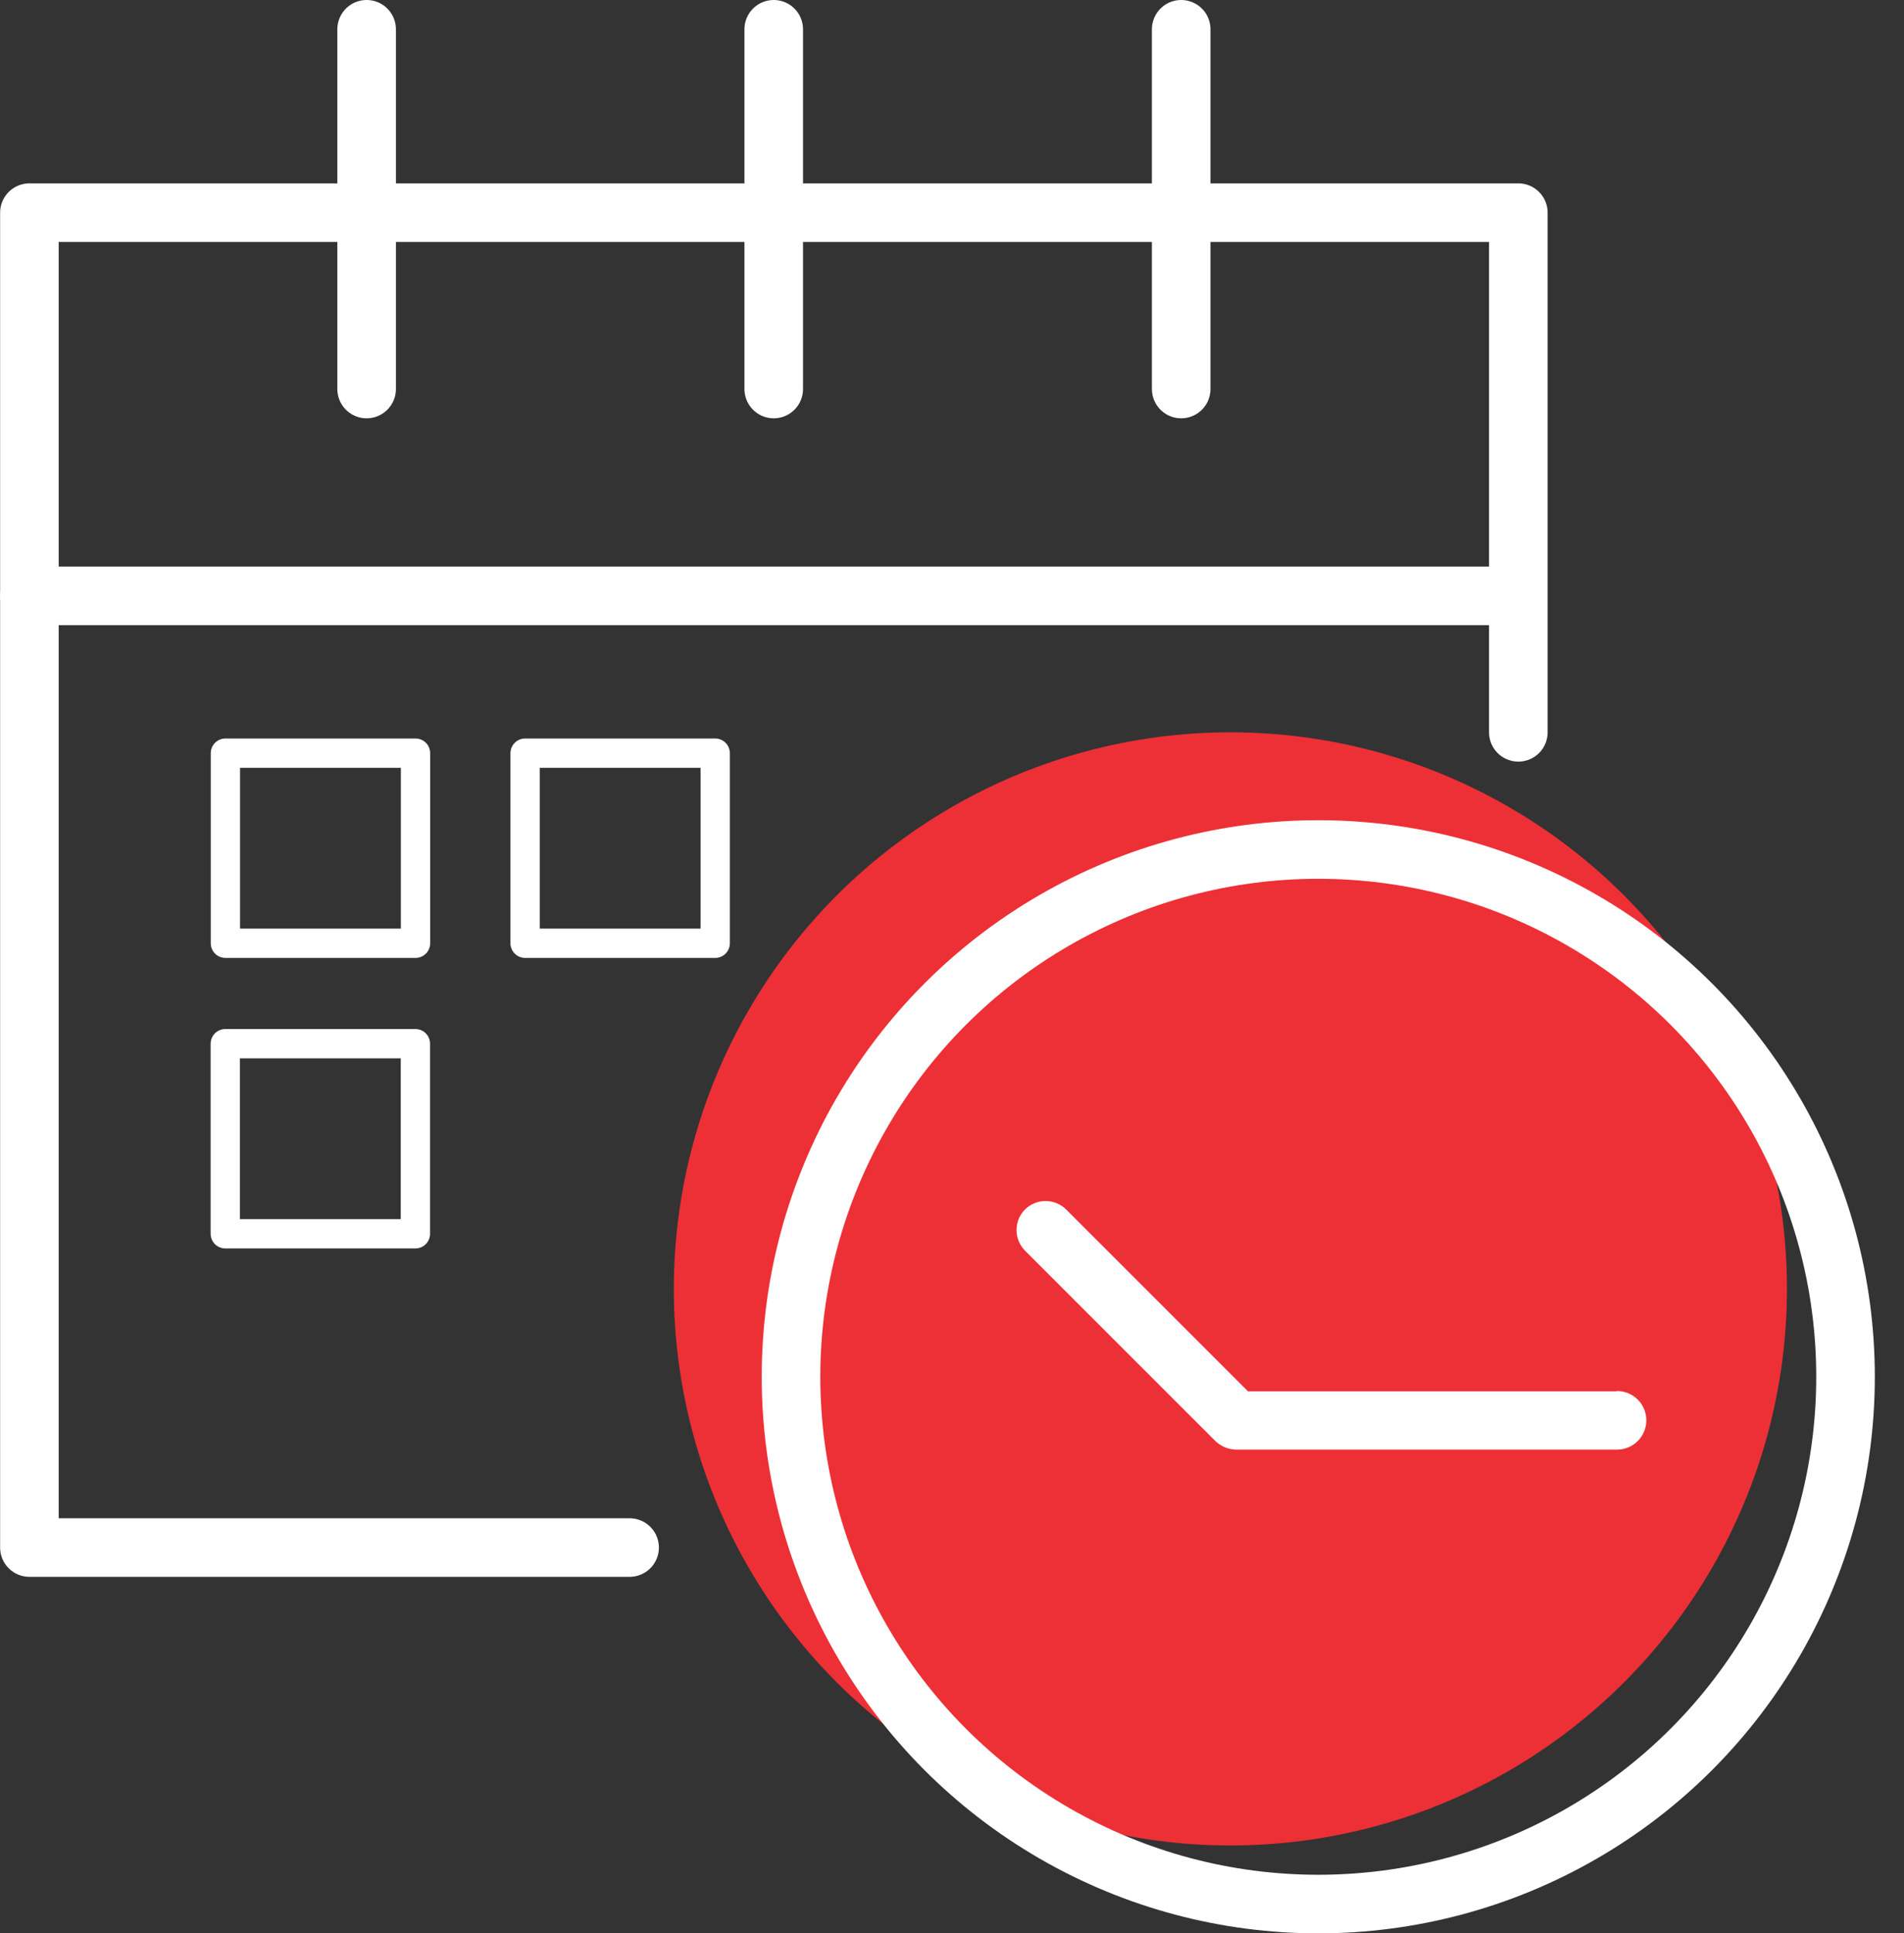
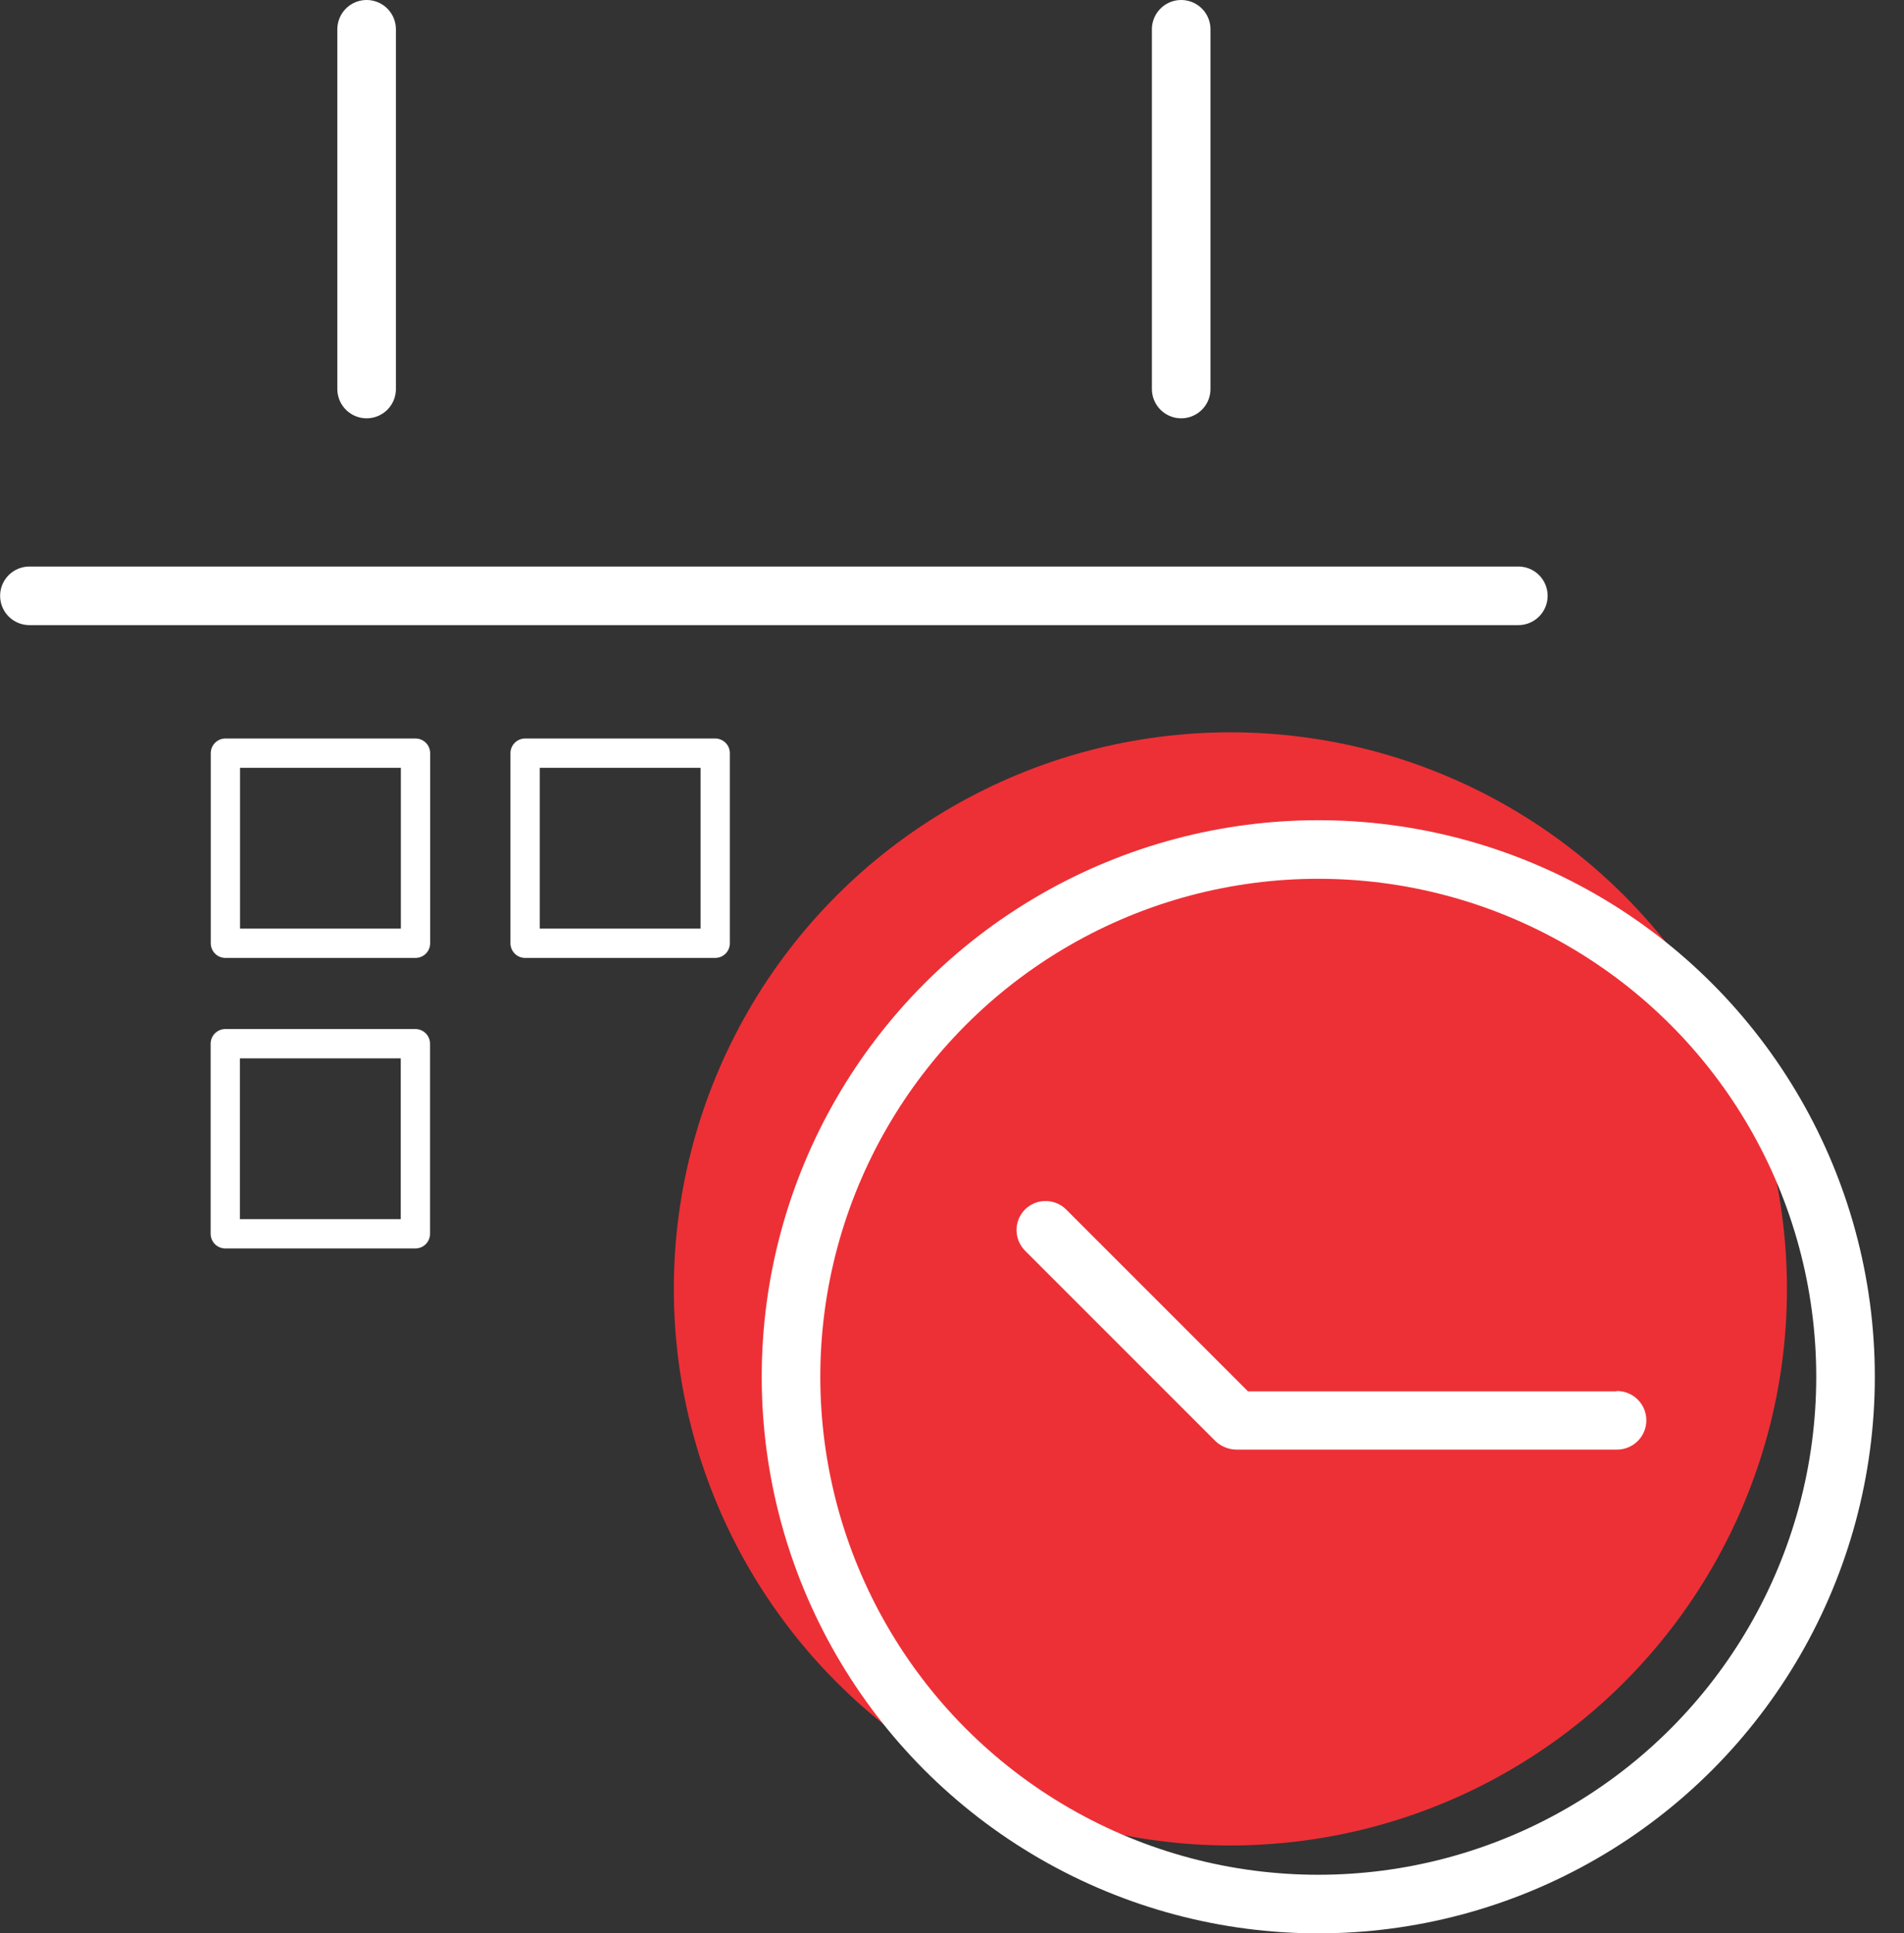
<svg xmlns="http://www.w3.org/2000/svg" width="65" height="66" viewBox="0 0 65 66" fill="none">
  <rect x="0" y="0" width="65" height="66" fill="#333333" stroke="none" />
  <circle cx="42.004" cy="44" r="19" fill="#ED3036" />
-   <path d="M21.494 52.83H1.004V7.26H51.834V25" stroke="white" stroke-width="2" stroke-linecap="round" stroke-linejoin="round" />
  <path d="M12.516 1V13.28" stroke="white" stroke-width="2" stroke-linecap="round" stroke-linejoin="round" />
-   <path d="M26.414 1V13.28" stroke="white" stroke-width="2" stroke-linecap="round" stroke-linejoin="round" />
  <path d="M40.324 1V13.28" stroke="white" stroke-width="2" stroke-linecap="round" stroke-linejoin="round" />
  <path d="M1.004 20.34H51.834" stroke="white" stroke-width="2" stroke-linecap="round" stroke-linejoin="round" />
  <path d="M14.185 25.711H7.695V32.201H14.185V25.711Z" stroke="white" stroke-linecap="round" stroke-linejoin="round" />
  <path d="M14.181 35.629H7.691V42.119H14.181V35.629Z" stroke="white" stroke-linecap="round" stroke-linejoin="round" />
  <path d="M24.416 25.711H17.926V32.201H24.416V25.711Z" stroke="white" stroke-linecap="round" stroke-linejoin="round" />
  <circle cx="45.004" cy="47" r="18" stroke="white" stroke-width="2" />
  <path fill-rule="evenodd" clip-rule="evenodd" d="M55.174 47.496H42.604L36.394 41.286C36.207 41.103 35.956 41 35.694 41C35.432 41 35.181 41.103 34.994 41.286C34.808 41.473 34.703 41.727 34.703 41.991C34.703 42.255 34.808 42.508 34.994 42.696L41.494 49.196C41.686 49.379 41.939 49.482 42.204 49.486H55.204C55.469 49.486 55.724 49.38 55.911 49.193C56.099 49.005 56.204 48.751 56.204 48.486C56.204 48.221 56.099 47.966 55.911 47.779C55.724 47.591 55.469 47.486 55.204 47.486L55.174 47.496Z" fill="white" />
</svg>